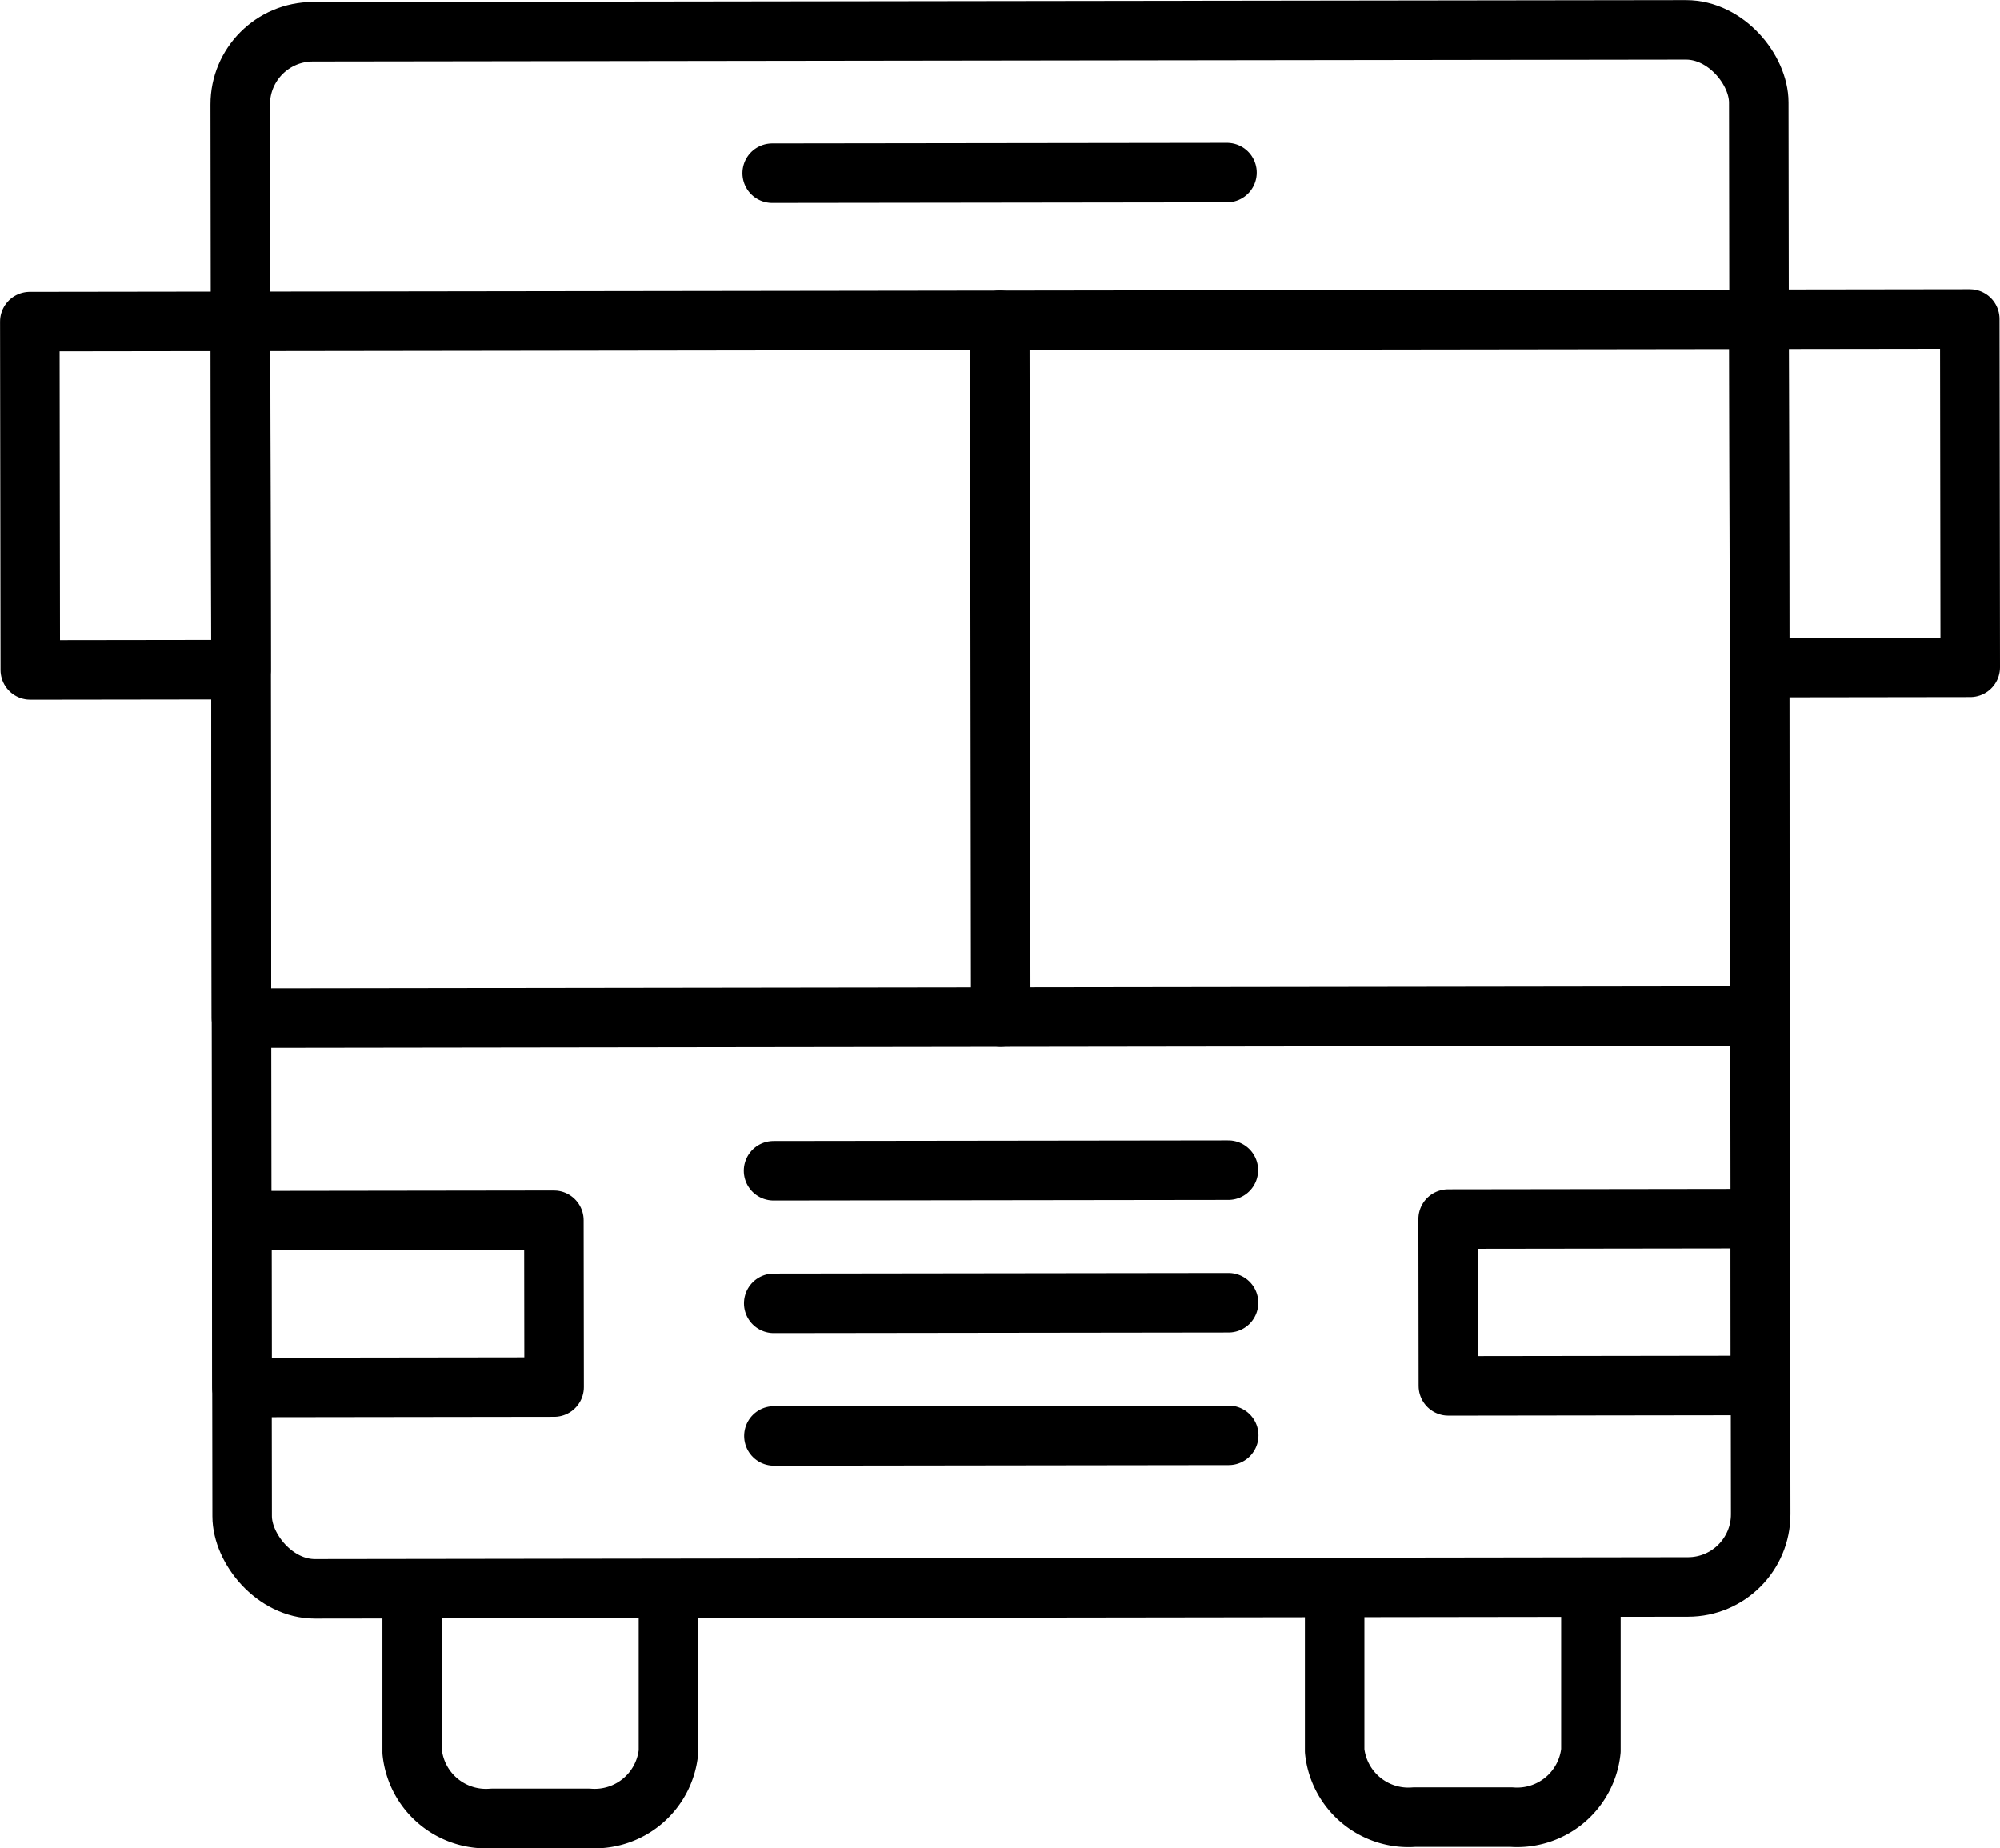
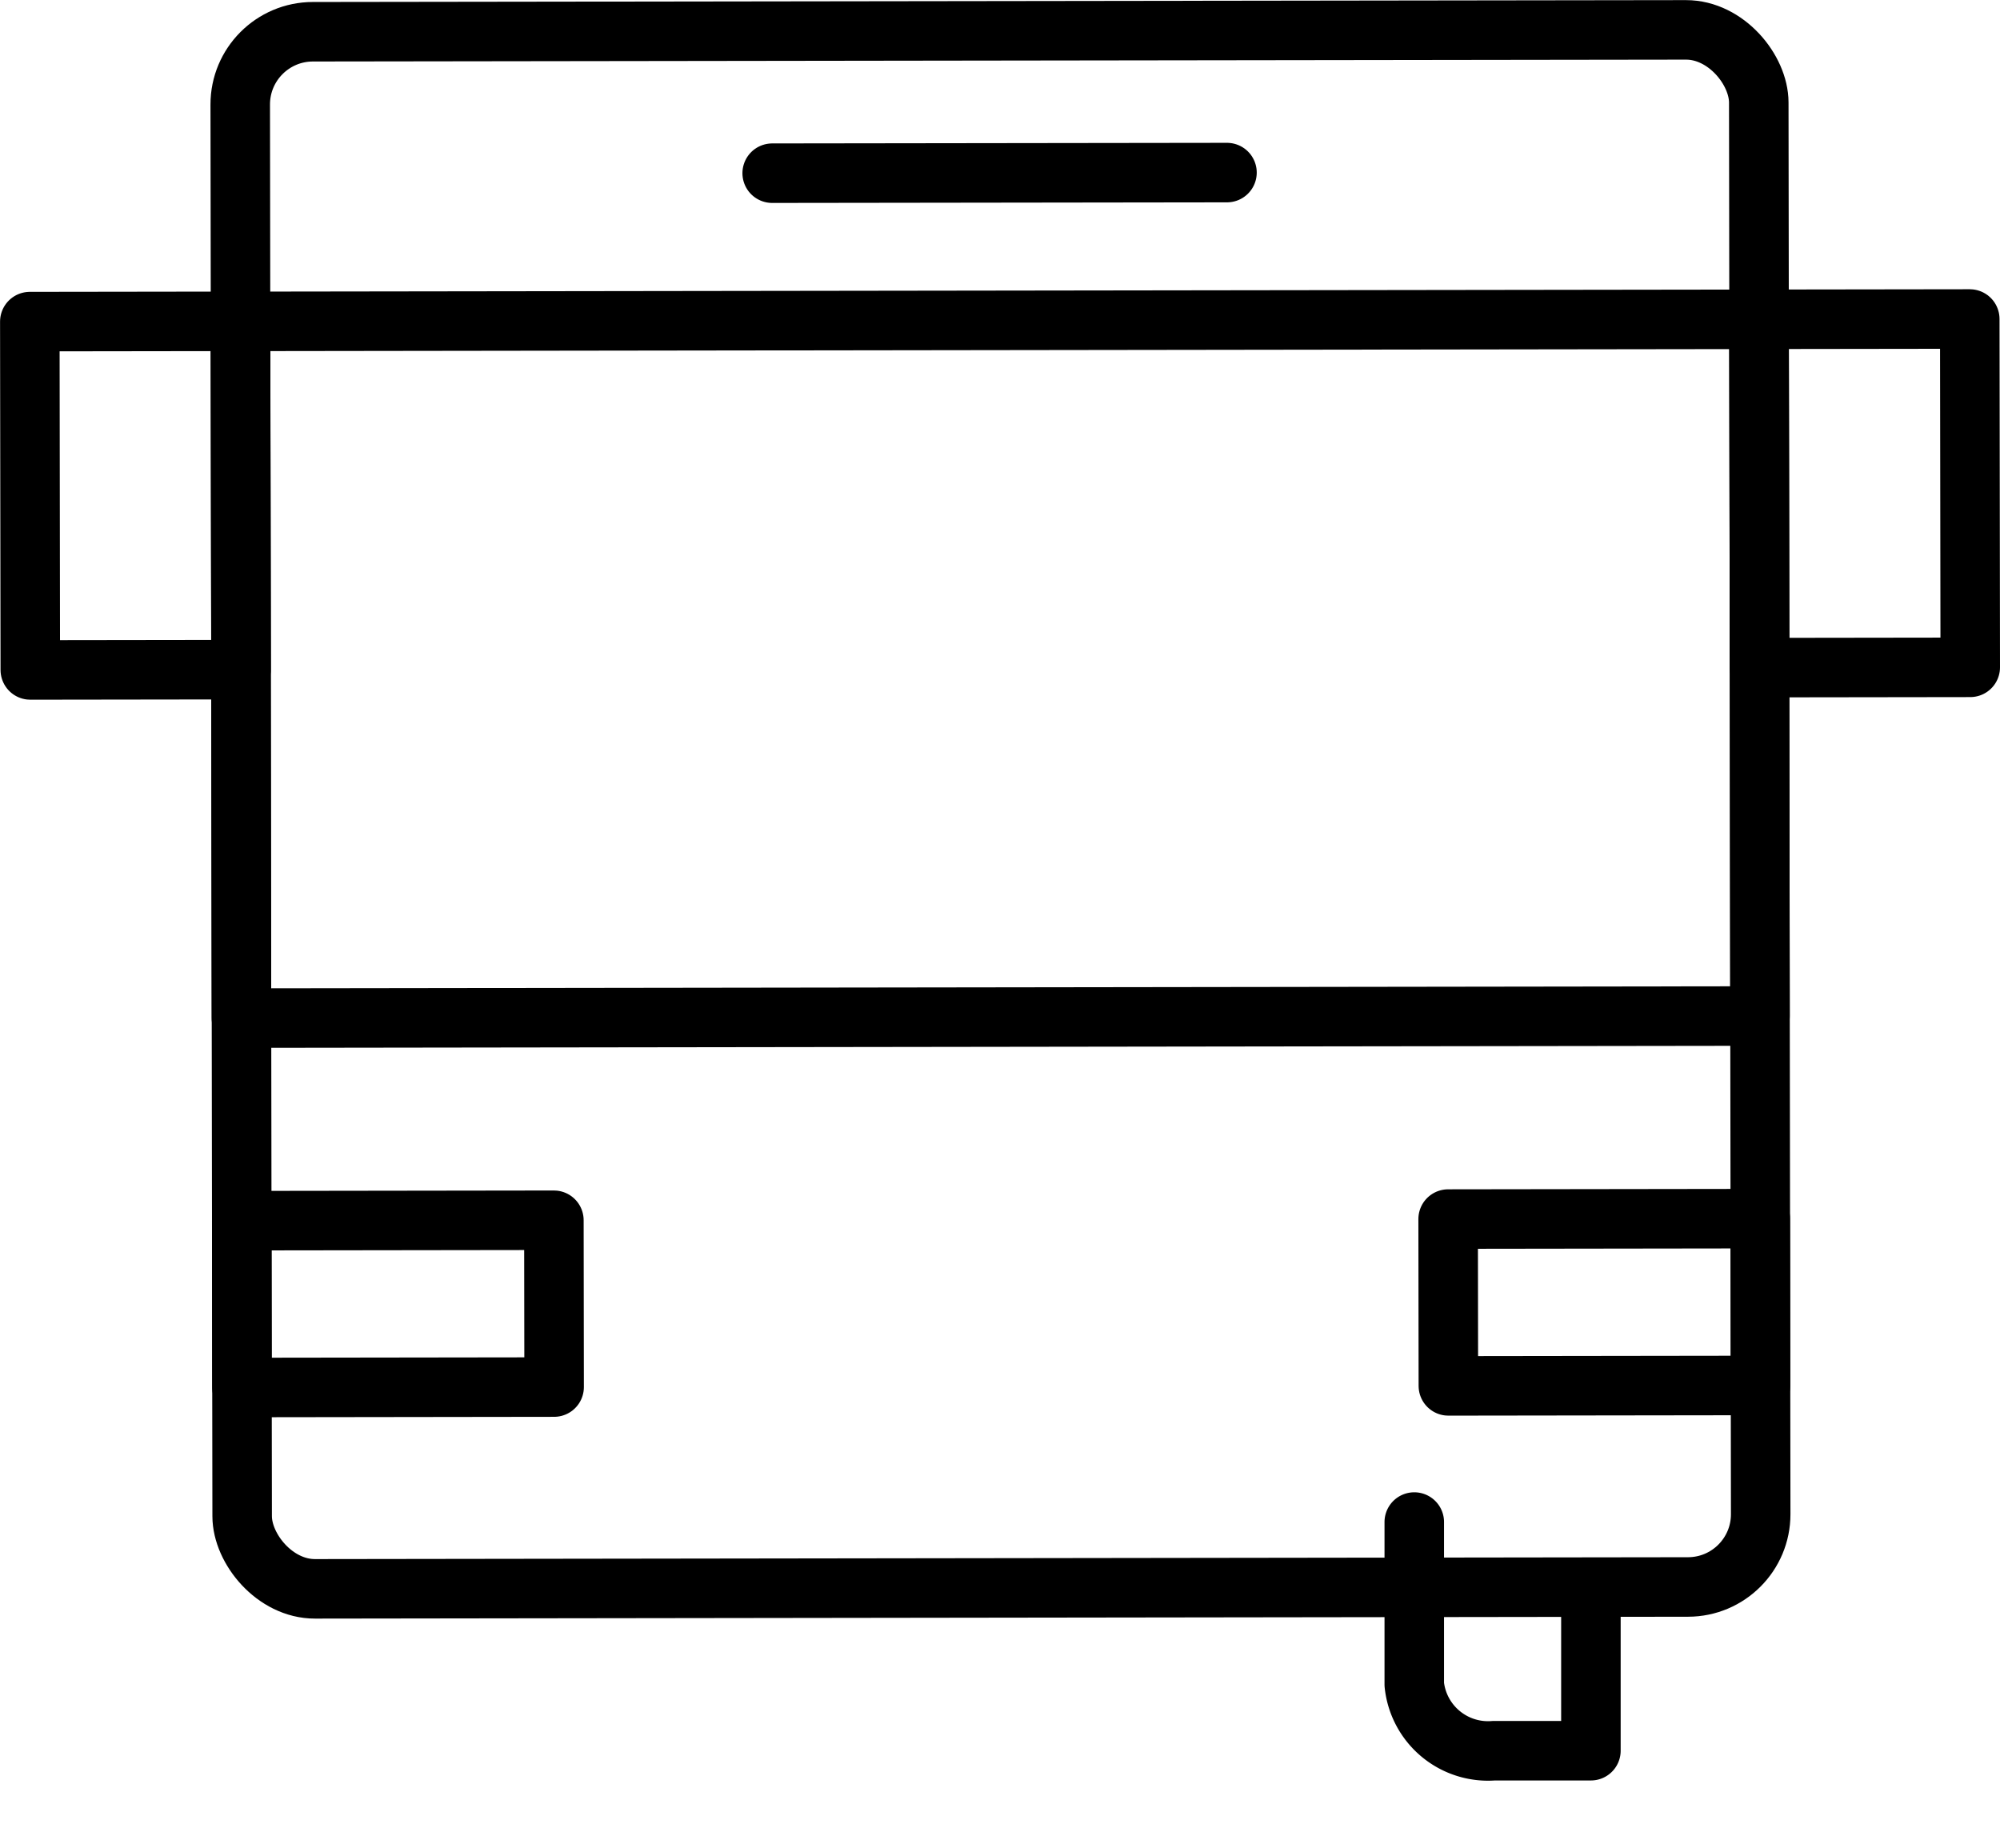
<svg xmlns="http://www.w3.org/2000/svg" width="33.606" height="31.057" viewBox="0 0 33.606 31.057">
  <g id="_3" data-name="3" transform="translate(-91.868 -345.477)">
    <rect id="長方形_1" data-name="長方形 1" width="25.516" height="26.164" rx="1.222" transform="translate(95.903 346.012) rotate(-0.078)" stroke-width="1" stroke="#000" stroke-linecap="round" stroke-linejoin="round" fill="none" />
    <rect id="長方形_2" data-name="長方形 2" width="25.516" height="11.707" transform="translate(95.909 350.877) rotate(-0.078)" stroke-width="1" stroke="#000" stroke-linecap="round" stroke-linejoin="round" fill="none" />
-     <line id="線_1" data-name="線 1" x1="0.016" y1="11.707" transform="translate(108.667 350.859)" fill="none" stroke="#000" stroke-linecap="round" stroke-linejoin="round" stroke-width="1" />
    <line id="線_2" data-name="線 2" y1="0.01" x2="7.642" transform="translate(104.843 348.377)" fill="none" stroke="#000" stroke-linecap="round" stroke-linejoin="round" stroke-width="1" />
    <rect id="長方形_3" data-name="長方形 3" width="5.245" height="2.803" transform="translate(95.93 365.988) rotate(-0.078)" stroke-width="1" stroke="#000" stroke-linecap="round" stroke-linejoin="round" fill="none" />
    <rect id="長方形_4" data-name="長方形 4" width="5.245" height="2.803" transform="translate(116.201 365.961) rotate(-0.078)" stroke-width="1" stroke="#000" stroke-linecap="round" stroke-linejoin="round" fill="none" />
    <g id="グループ_31" data-name="グループ 31">
-       <path id="パス_29" data-name="パス 29" d="M103.1,372.186l0,2.729a1.246,1.246,0,0,1-1.338,1.116l-1.627,0a1.246,1.246,0,0,1-1.341-1.113l0-2.729" fill="none" stroke="#000" stroke-linecap="round" stroke-linejoin="round" stroke-width="1" />
-       <path id="パス_30" data-name="パス 30" d="M118.6,372.165l0,2.729a1.246,1.246,0,0,1-1.338,1.116l-1.627,0a1.246,1.246,0,0,1-1.341-1.113l0-2.729" fill="none" stroke="#000" stroke-linecap="round" stroke-linejoin="round" stroke-width="1" />
+       <path id="パス_30" data-name="パス 30" d="M118.6,372.165l0,2.729l-1.627,0a1.246,1.246,0,0,1-1.341-1.113l0-2.729" fill="none" stroke="#000" stroke-linecap="round" stroke-linejoin="round" stroke-width="1" />
    </g>
    <rect id="長方形_5" data-name="長方形 5" width="3.541" height="5.853" transform="translate(92.369 350.881) rotate(-0.078)" stroke-width="1" stroke="#000" stroke-linecap="round" stroke-linejoin="round" fill="none" />
    <rect id="長方形_6" data-name="長方形 6" width="3.541" height="5.853" transform="translate(121.425 350.842) rotate(-0.078)" stroke-width="1" stroke="#000" stroke-linecap="round" stroke-linejoin="round" fill="none" />
-     <line id="線_3" data-name="線 3" y1="0.01" x2="7.642" transform="translate(104.866 365.139)" fill="none" stroke="#000" stroke-linecap="round" stroke-linejoin="round" stroke-width="1" />
-     <line id="線_4" data-name="線 4" y1="0.01" x2="7.642" transform="translate(104.869 367.367)" fill="none" stroke="#000" stroke-linecap="round" stroke-linejoin="round" stroke-width="1" />
-     <line id="線_5" data-name="線 5" y1="0.01" x2="7.642" transform="translate(104.872 369.595)" fill="none" stroke="#000" stroke-linecap="round" stroke-linejoin="round" stroke-width="1" />
  </g>
</svg>